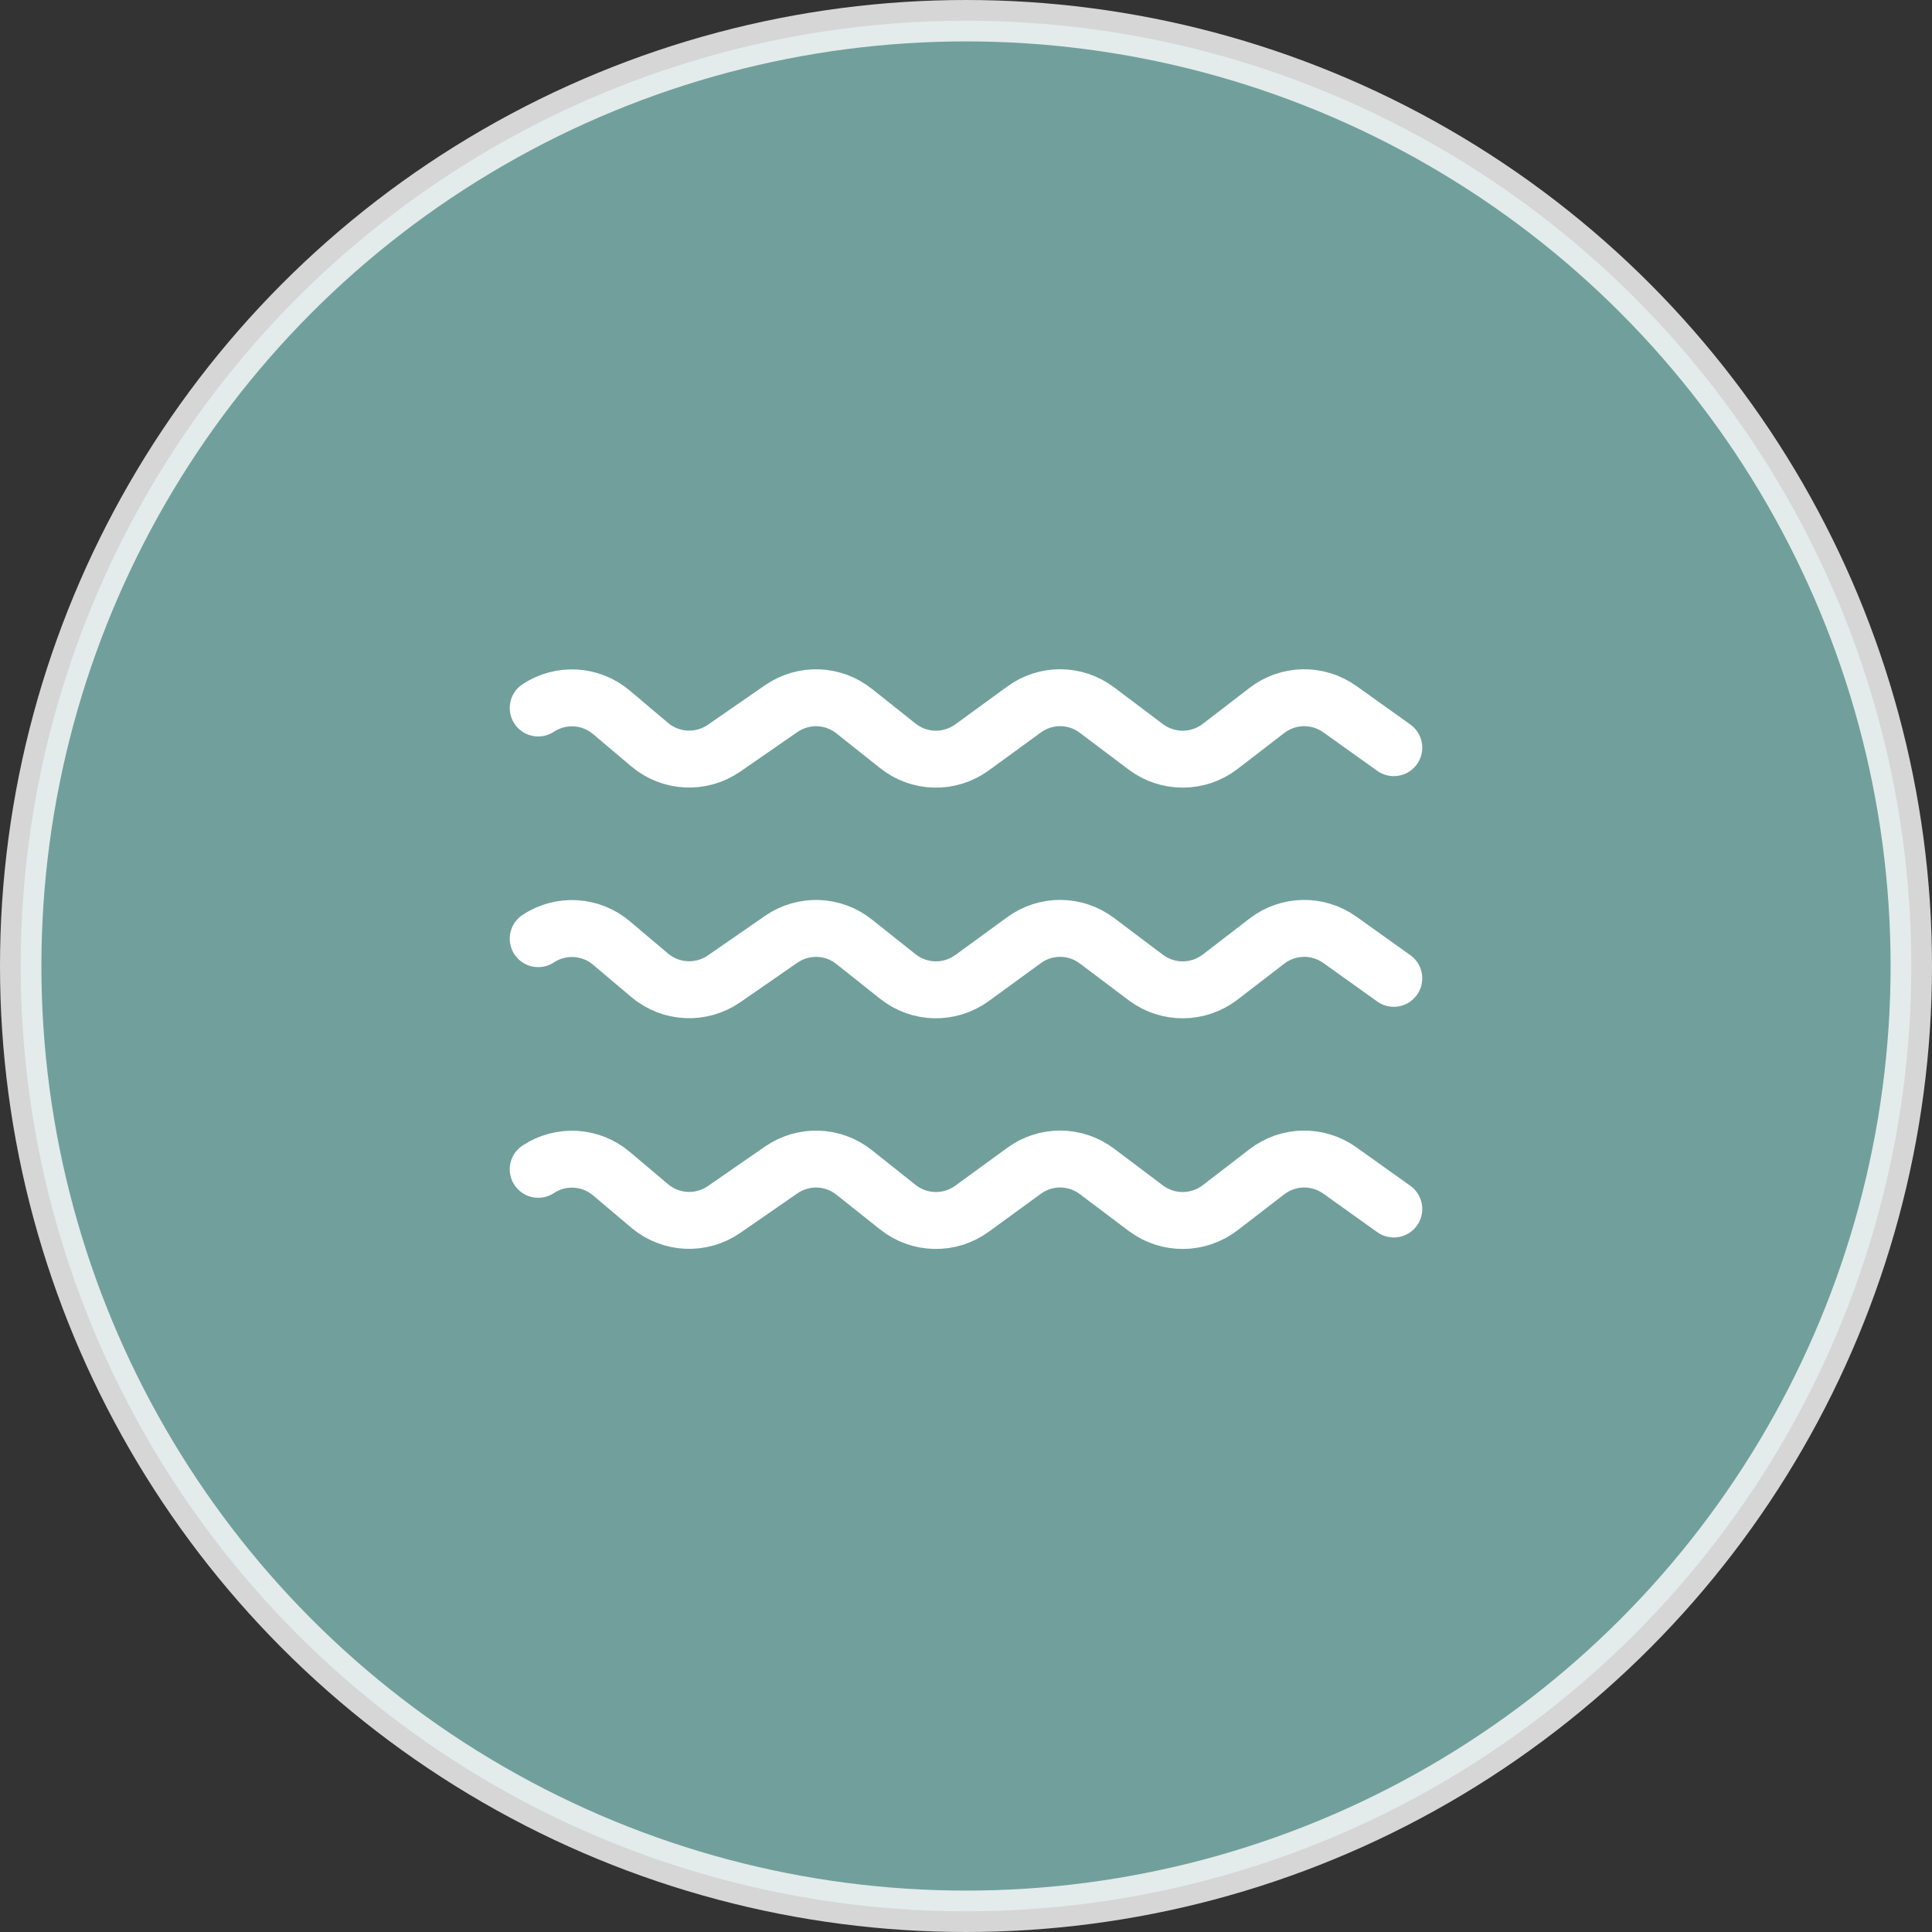
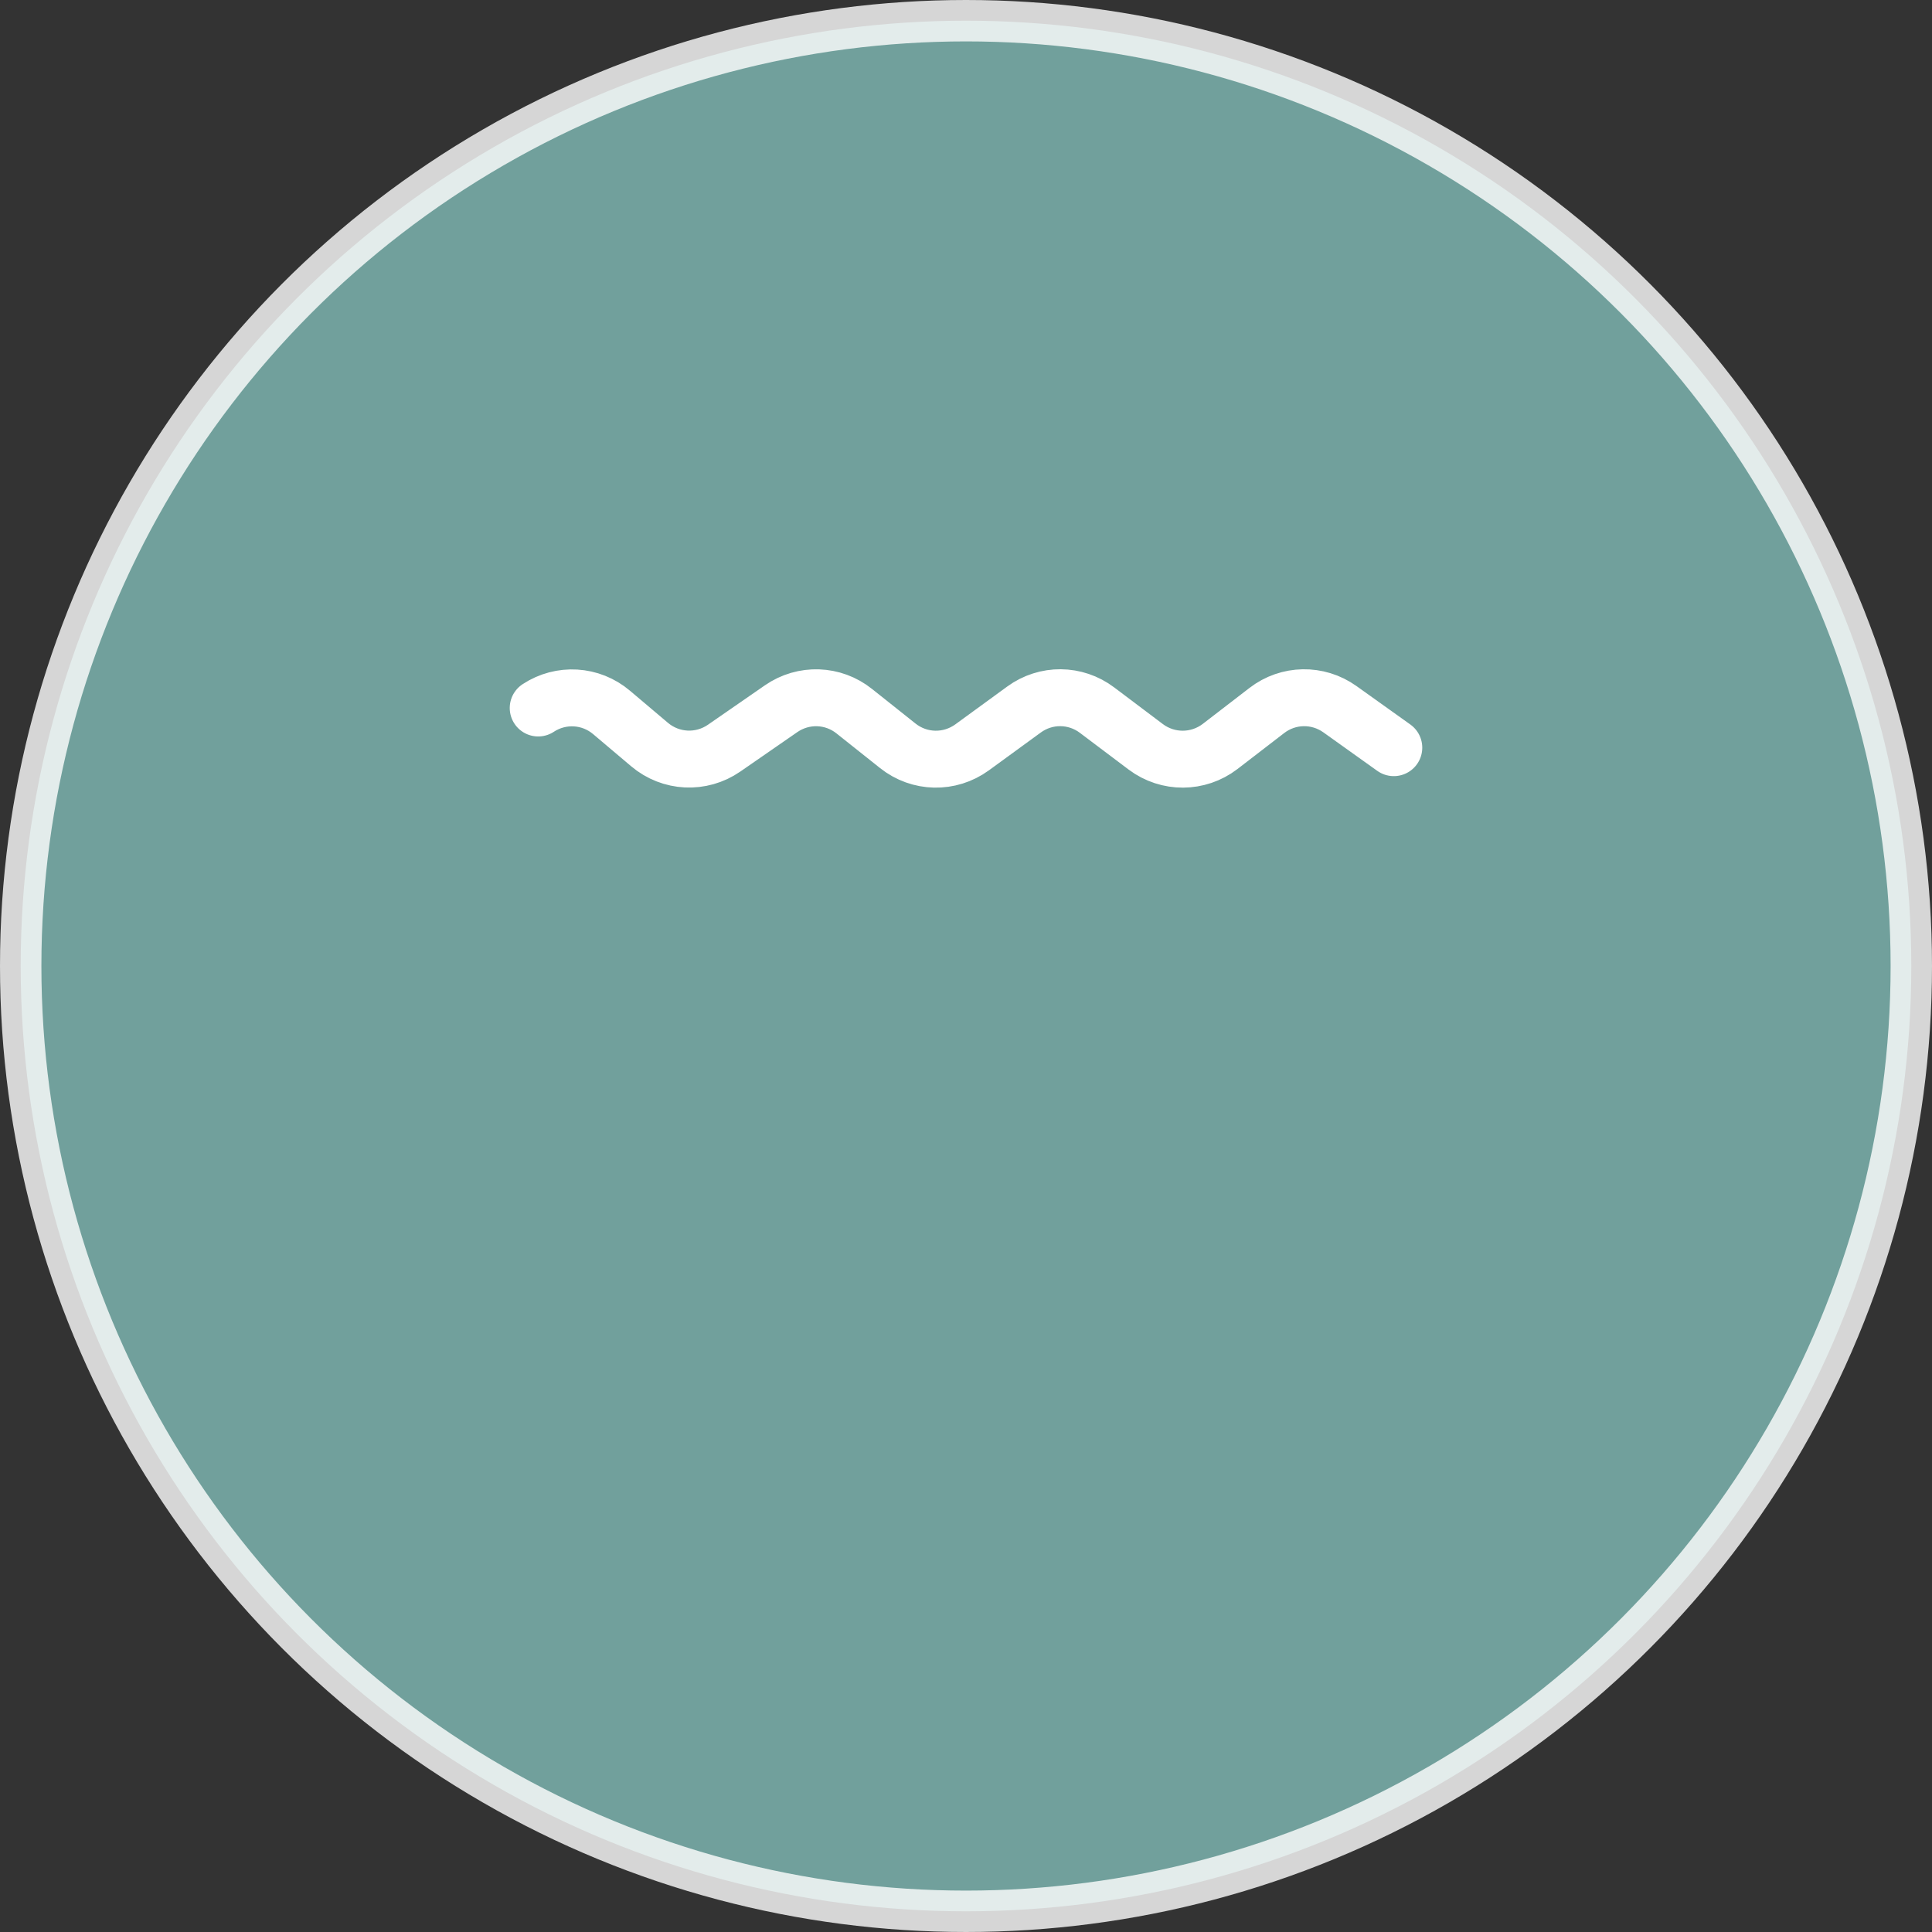
<svg xmlns="http://www.w3.org/2000/svg" width="140px" height="140px" viewBox="0 0 140 140" version="1.1">
  <rect x="0" y="0" width="140" height="140" fill="#333333" stroke="none" />
  <title>lakefrontsq-icon</title>
  <g id="Page-1" stroke="none" stroke-width="1" fill="none" fill-rule="evenodd">
    <g id="WSP---Places-to-Gather:-Lakefront-Square" transform="translate(-650, -439)" stroke="#FFFFFF">
      <g id="lakefrontsq-icon" transform="translate(650, 439)">
        <circle id="Oval" stroke-width="3" fill="#81BCB7" opacity="0.8" cx="70" cy="70" r="68.5" />
        <g id="Group-7" transform="translate(39, 50)" stroke-linecap="round" stroke-linejoin="round" stroke-width="4.125">
-           <path d="M0,34.733 C1.653,33.647 3.809,33.775 5.319,35.056 L8.067,37.379 C9.609,38.683 11.815,38.789 13.474,37.641 L17.604,34.783 C19.224,33.663 21.369,33.736 22.906,34.967 L26.052,37.469 C27.622,38.722 29.817,38.767 31.442,37.586 L35.202,34.844 C36.789,33.686 38.928,33.702 40.498,34.889 L44.026,37.547 C45.629,38.75 47.824,38.739 49.416,37.519 L52.795,34.917 C54.354,33.713 56.493,33.68 58.091,34.817 L62,37.608" id="Stroke-1" />
-           <path d="M0,18.019 C1.653,16.932 3.809,17.06 5.319,18.342 L8.067,20.665 C9.609,21.969 11.815,22.075 13.474,20.927 L17.604,18.069 C19.224,16.949 21.369,17.021 22.906,18.253 L26.052,20.754 C27.622,22.008 29.817,22.052 31.442,20.871 L35.202,18.13 C36.789,16.971 38.928,16.988 40.498,18.175 L44.026,20.832 C45.629,22.036 47.824,22.025 49.416,20.804 L52.795,18.203 C54.354,16.999 56.493,16.966 58.091,18.102 L62,20.894" id="Stroke-3" />
          <path d="M0,1.304 C1.653,0.218 3.809,0.346 5.319,1.628 L8.067,3.951 C9.609,5.255 11.815,5.36 13.474,4.213 L17.604,1.355 C19.224,0.235 21.369,0.307 22.906,1.538 L26.052,4.04 C27.622,5.294 29.817,5.338 31.442,4.157 L35.202,1.416 C36.789,0.257 38.928,0.274 40.498,1.46 L44.026,4.118 C45.629,5.321 47.824,5.31 49.416,4.09 L52.795,1.488 C54.354,0.285 56.493,0.251 58.091,1.388 L62,4.179" id="Stroke-5" />
        </g>
      </g>
    </g>
  </g>
</svg>